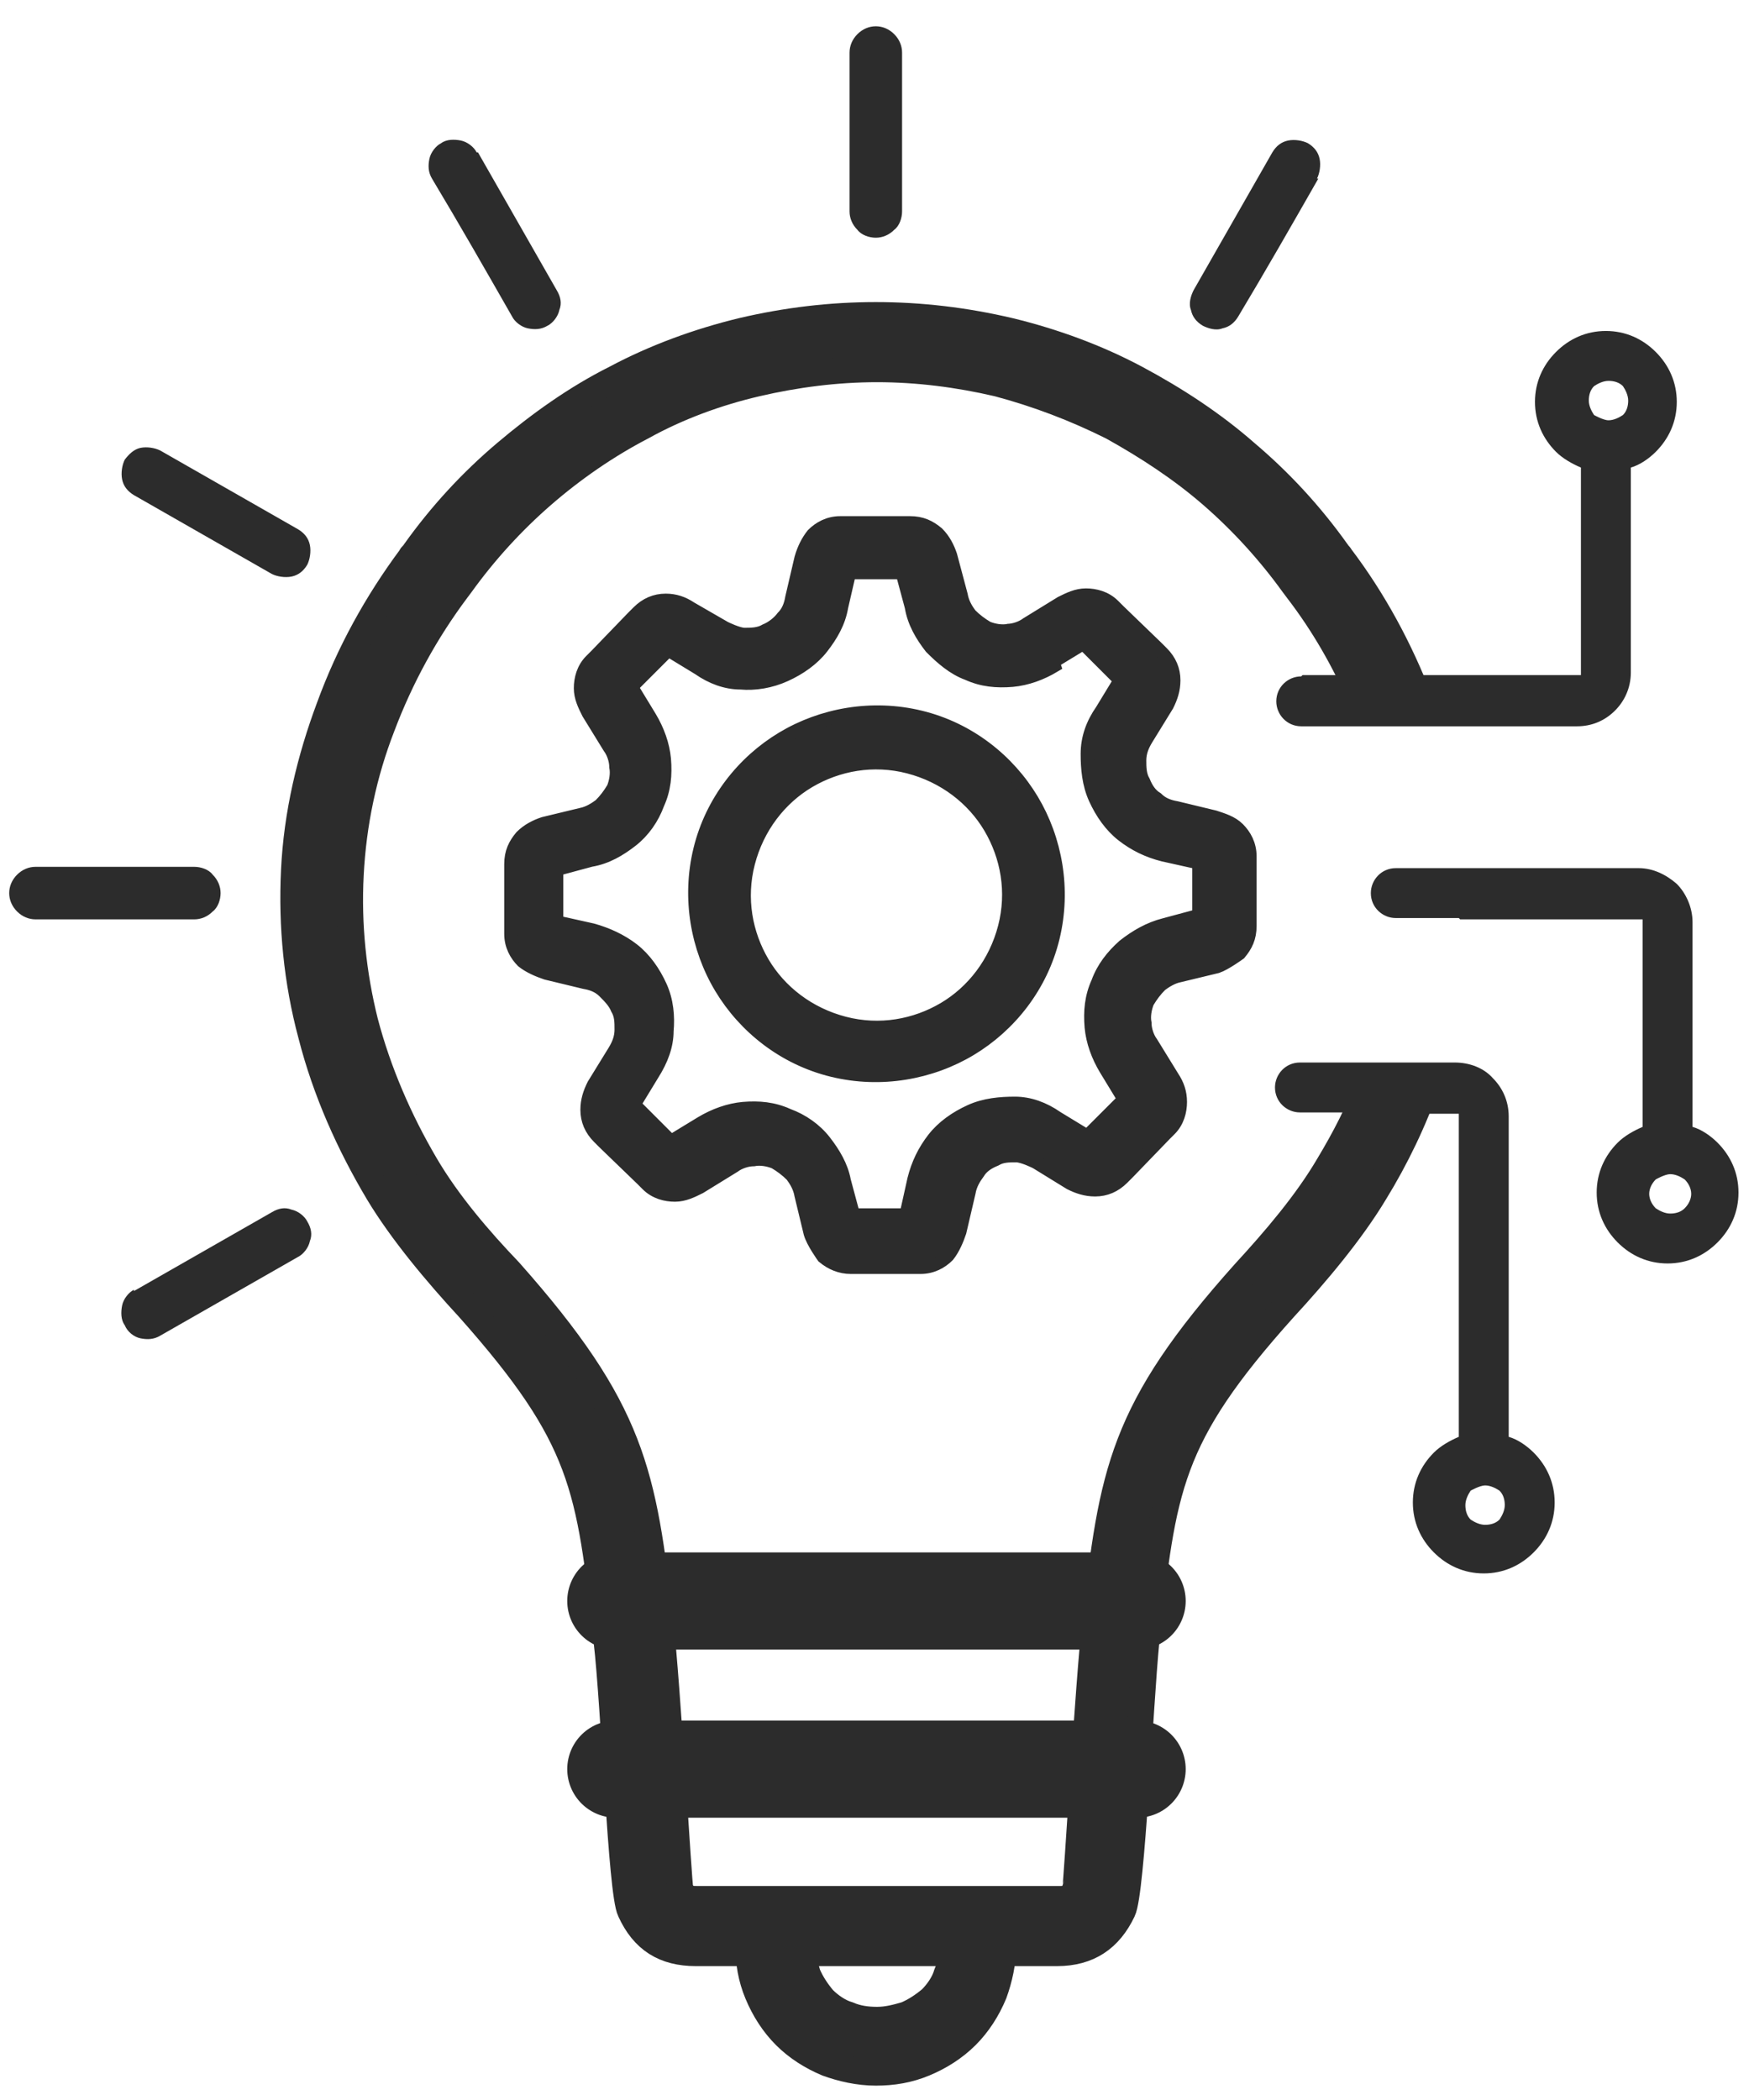
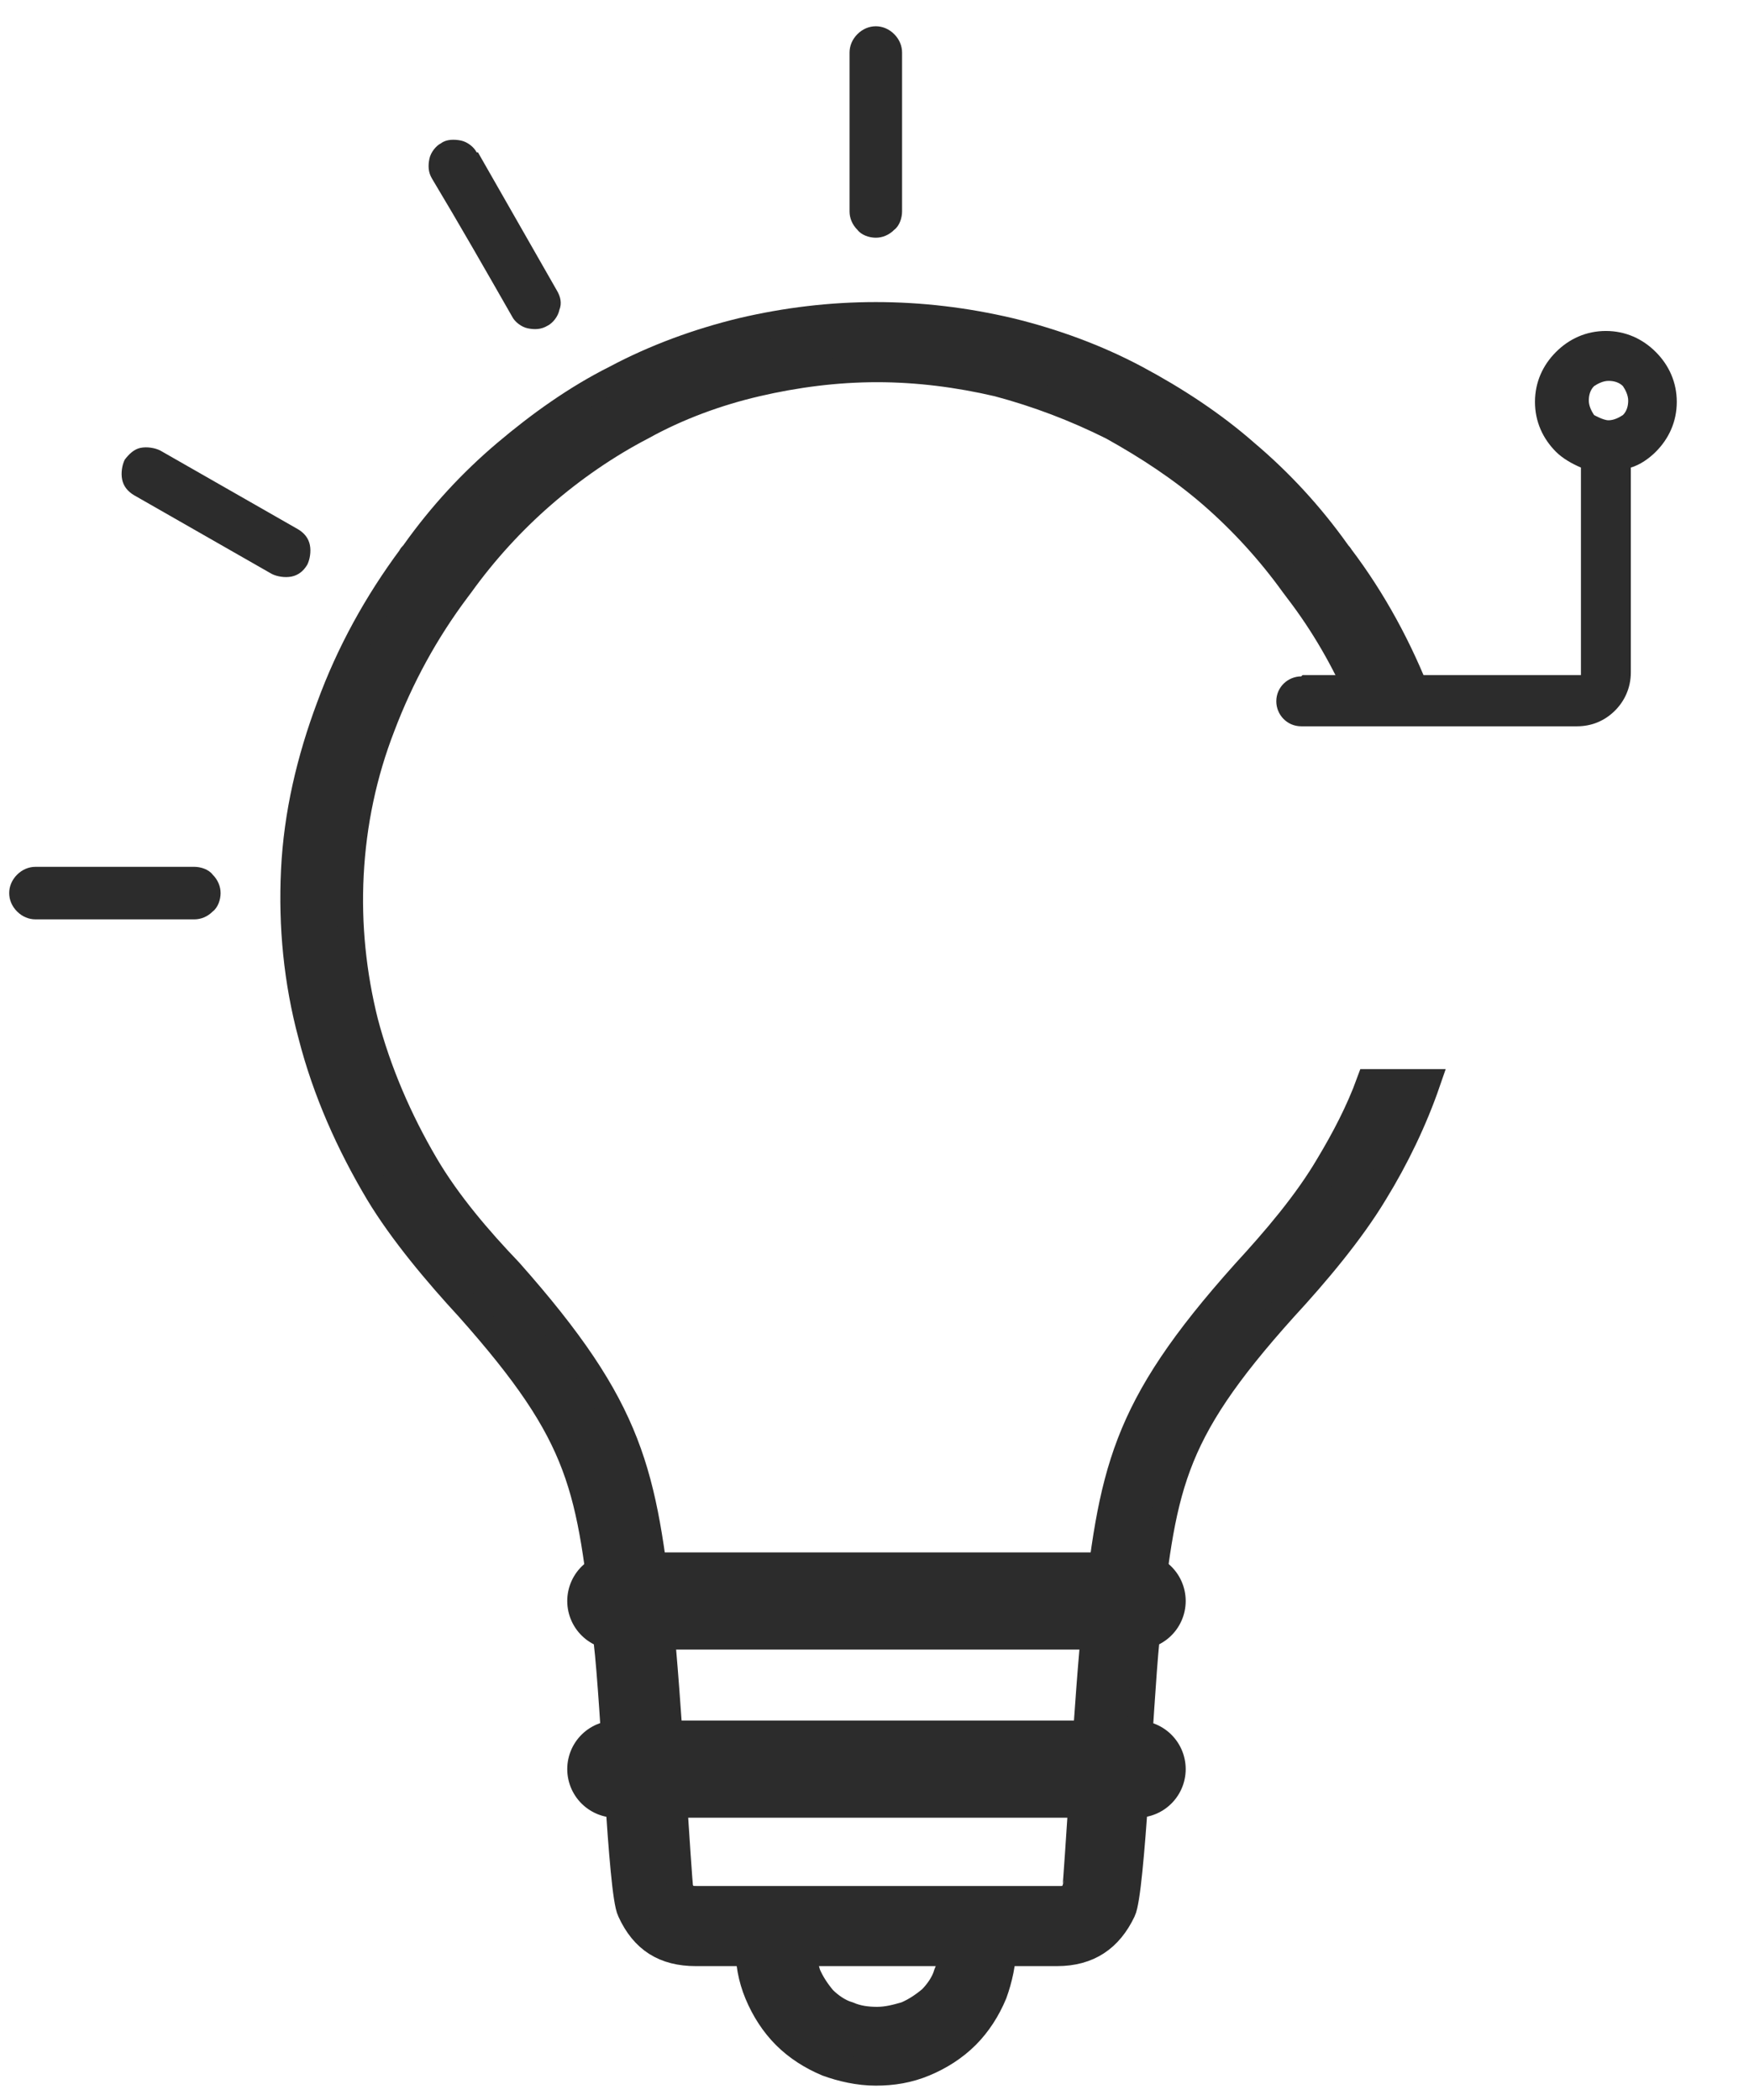
<svg xmlns="http://www.w3.org/2000/svg" id="web-ikon" viewBox="0 0 13.32 15.99">
  <defs>
    <style>
      .cls-1, .cls-2, .cls-3, .cls-4, .cls-5 {
        fill: #2c2c2c;
      }

      .cls-1, .cls-4 {
        fill-rule: evenodd;
      }

      .cls-2 {
        stroke-width: .1px;
      }

      .cls-2, .cls-6, .cls-4, .cls-5 {
        stroke: #2c2c2c;
      }

      .cls-2, .cls-4, .cls-5 {
        stroke-miterlimit: 10;
      }

      .cls-6 {
        fill: none;
        stroke-linecap: round;
        stroke-linejoin: round;
        stroke-width: .74px;
      }

      .cls-4, .cls-5 {
        stroke-width: .2px;
      }
    </style>
  </defs>
  <path class="cls-1" d="M6.87,.4V1.61c0,.05-.02,.11-.06,.14-.04,.04-.09,.06-.14,.06-.05,0-.11-.02-.14-.06-.04-.04-.06-.09-.06-.14V.4c0-.05,.02-.1,.06-.14,.04-.04,.09-.06,.14-.06,.05,0,.1,.02,.14,.06,.04,.04,.06,.09,.06,.14h0Z" />
-   <path class="cls-1" d="M10.04,1.36c-.2,.35-.4,.7-.61,1.05-.03,.05-.07,.08-.12,.09-.05,.02-.11,0-.15-.02-.05-.03-.08-.07-.09-.12-.02-.05,0-.11,.02-.15,.2-.35,.4-.7,.6-1.05,.03-.05,.07-.08,.12-.09,.05-.01,.11,0,.15,.02,.05,.03,.08,.07,.09,.12,.01,.05,0,.11-.02,.15h0Z" />
  <path class="cls-1" d="M3.64,1.16c.2,.35,.4,.7,.6,1.05,.03,.05,.04,.1,.02,.15-.01,.05-.05,.1-.09,.12-.05,.03-.1,.03-.15,.02-.05-.01-.1-.05-.12-.09-.2-.35-.4-.7-.61-1.05-.03-.05-.03-.1-.02-.15,.01-.05,.05-.1,.09-.12,.04-.03,.1-.03,.15-.02,.05,.01,.1,.05,.12,.09h0Z" />
  <path class="cls-1" d="M1.22,3.43c.35,.2,.7,.4,1.05,.6,.05,.03,.08,.07,.09,.12,.01,.05,0,.11-.02,.15-.03,.05-.07,.08-.12,.09-.05,.01-.11,0-.15-.02-.35-.2-.7-.4-1.05-.6-.05-.03-.08-.07-.09-.12-.01-.05,0-.11,.02-.15,.03-.04,.07-.08,.12-.09,.05-.01,.11,0,.15,.02h0Z" />
  <path class="cls-1" d="M.27,6.6H1.48c.05,0,.11,.02,.14,.06,.04,.04,.06,.09,.06,.14,0,.05-.02,.11-.06,.14-.04,.04-.09,.06-.14,.06H.27c-.05,0-.1-.02-.14-.06-.04-.04-.06-.09-.06-.14,0-.05,.02-.1,.06-.14,.04-.04,.09-.06,.14-.06H.27Z" />
-   <path class="cls-1" d="M1.02,9.83c.35-.2,.7-.4,1.05-.6,.05-.03,.1-.04,.15-.02,.05,.01,.1,.05,.12,.09,.03,.05,.04,.1,.02,.15-.01,.05-.05,.1-.09,.12-.35,.2-.7,.4-1.05,.6-.05,.03-.1,.03-.15,.02-.05-.01-.1-.05-.12-.1-.03-.04-.03-.1-.02-.15,.01-.05,.05-.1,.09-.12h0Z" />
  <path class="cls-4" d="M6.67,14.87h-1.37c-.24,0-.4-.1-.5-.32-.07-.14-.12-1.55-.18-2.06-.13-1.17-.17-1.54-1.05-2.53h0c-.24-.26-.51-.58-.69-.88-.22-.37-.4-.77-.51-1.2-.11-.41-.15-.83-.13-1.25,.02-.43,.12-.85,.27-1.25,.15-.41,.36-.79,.62-1.14,0-.01,.02-.02,.03-.04,.2-.28,.43-.53,.69-.75,.26-.22,.54-.42,.84-.57,.3-.16,.63-.28,.96-.36,.34-.08,.68-.12,1.02-.12h0c.34,0,.68,.04,1.02,.12,.33,.08,.66,.2,.96,.36,.3,.16,.59,.35,.84,.57,.26,.22,.49,.47,.69,.75,0,.01,.02,.02,.03,.04,.25,.33,.45,.7,.6,1.09h-.44c-.13-.3-.29-.58-.49-.84h0l-.03-.04c-.18-.25-.39-.48-.62-.68-.23-.2-.49-.37-.76-.52-.28-.14-.57-.25-.87-.33-.3-.07-.61-.11-.92-.11-.31,0-.62,.04-.92,.11-.3,.07-.6,.18-.87,.33-.27,.14-.53,.32-.76,.52-.23,.2-.44,.43-.62,.68l-.03,.04h0c-.24,.32-.43,.67-.57,1.04-.14,.36-.22,.74-.24,1.13-.02,.38,.02,.76,.11,1.12,.1,.38,.26,.75,.46,1.09,.17,.29,.41,.57,.64,.81h0c.94,1.06,1.02,1.53,1.15,2.69,.05,.42,.14,1.99,.15,2.01,.03,.07,.05,.08,.13,.08h2.75c.07,0,.1,0,.13-.08,.01-.02,.1-1.59,.15-2.01,.13-1.16,.2-1.63,1.14-2.68h0c.23-.25,.47-.53,.64-.82,.12-.2,.23-.41,.31-.63h.44c-.1,.29-.24,.58-.4,.84-.18,.3-.45,.62-.69,.88h0c-.89,.99-.92,1.37-1.05,2.53-.05,.51-.11,1.92-.18,2.06-.1,.21-.26,.32-.5,.32h-1.37Z" />
-   <path class="cls-2" d="M5.33,6.47c.09-.37,.33-.67,.63-.85,.3-.18,.68-.25,1.05-.16h0c.37,.09,.67,.33,.85,.63,.18,.3,.25,.68,.16,1.05h0c-.09,.37-.33,.67-.63,.85-.3,.18-.68,.25-1.05,.16h0c-.37-.09-.67-.33-.85-.63-.18-.3-.25-.68-.16-1.05h0Zm.83-.52c-.22,.13-.39,.35-.46,.62h0c-.07,.27-.02,.54,.11,.76,.13,.22,.35,.39,.62,.46h0c.27,.07,.54,.02,.76-.11,.22-.13,.39-.35,.46-.62h0c.07-.27,.02-.54-.11-.76-.13-.22-.35-.39-.62-.46h0c-.27-.07-.54-.02-.76,.11h0Zm1.87-.88c-.1,.06-.21,.1-.32,.11-.12,.01-.23,0-.34-.05h0c-.11-.04-.2-.12-.28-.2-.07-.09-.13-.19-.15-.31h0l-.07-.26h-.4l-.06,.26h0c-.02,.12-.08,.22-.15,.31-.07,.09-.17,.16-.28,.21h0c-.11,.05-.23,.07-.34,.06-.11,0-.22-.04-.32-.11h0l-.23-.14-.28,.28,.14,.23h0c.06,.1,.1,.21,.11,.32,.01,.12,0,.23-.05,.34h0c-.04,.11-.11,.21-.2,.28-.09,.07-.19,.13-.31,.15h0l-.26,.07v.4l.27,.06h0c.11,.03,.22,.08,.31,.15,.09,.07,.16,.17,.21,.28,.05,.11,.06,.23,.05,.34,0,.11-.04,.22-.11,.33h0l-.14,.23,.28,.28,.23-.14h0c.1-.06,.21-.1,.32-.11,.12-.01,.23,0,.34,.05h0c.11,.04,.21,.11,.28,.2,.07,.09,.13,.19,.15,.3h0l.07,.26h.4l.06-.27h0c.03-.12,.08-.22,.15-.31,.07-.09,.17-.16,.28-.21,.11-.05,.23-.06,.34-.06,.11,0,.22,.04,.32,.11h0l.23,.14,.28-.28-.14-.23h0c-.06-.1-.1-.21-.11-.32-.01-.12,0-.23,.05-.34,.04-.11,.11-.2,.2-.28,.09-.07,.19-.13,.31-.16h0l.26-.07v-.4l-.27-.06h0c-.12-.03-.22-.08-.31-.15-.09-.07-.16-.17-.21-.28-.05-.11-.06-.23-.06-.34,0-.12,.04-.23,.11-.33h0l.14-.23-.28-.28-.23,.14h0Zm-.36-.27c.05,0,.11-.02,.15-.05h0l.26-.16h0c.06-.03,.12-.06,.19-.06,.07,0,.15,.02,.21,.08h0l.04,.04,.29,.28,.04,.04c.06,.06,.09,.13,.09,.21,0,.07-.02,.13-.05,.19h0l-.16,.26h0c-.03,.05-.05,.1-.05,.16,0,.05,0,.11,.03,.16,.02,.05,.05,.1,.1,.13,.04,.04,.09,.06,.15,.07h0l.29,.07h0c.06,.02,.13,.04,.18,.09,.05,.05,.09,.12,.09,.21v.53h0c0,.09-.03,.15-.08,.21h0s-.11,.08-.17,.1l-.29,.07h0c-.05,.01-.1,.04-.14,.07-.04,.04-.07,.08-.1,.13-.02,.05-.03,.11-.02,.16,0,.05,.02,.11,.05,.15h0l.16,.26h0c.04,.06,.06,.12,.06,.19,0,.07-.02,.15-.08,.21l-.04,.04-.28,.29-.04,.04h0c-.06,.06-.13,.09-.21,.09-.07,0-.13-.02-.19-.05l-.26-.16h0s-.1-.05-.15-.05c-.06,0-.11,0-.16,.03-.05,.02-.1,.05-.13,.1-.03,.04-.06,.09-.07,.15h0l-.07,.3h0c-.02,.06-.05,.13-.09,.18-.05,.05-.12,.09-.21,.09h-.53c-.08,0-.15-.03-.21-.08h0s-.08-.11-.1-.18h0l-.07-.29h0c-.01-.06-.04-.11-.07-.15-.04-.04-.08-.07-.13-.1h0c-.05-.02-.11-.03-.16-.02-.05,0-.11,.02-.15,.05h0l-.26,.16h0c-.06,.03-.12,.06-.19,.06-.07,0-.15-.02-.21-.08l-.04-.04-.29-.28-.04-.04c-.06-.06-.09-.13-.09-.21,0-.07,.02-.13,.05-.19h0l.16-.26h0c.03-.05,.05-.1,.05-.16,0-.06,0-.11-.03-.16-.02-.05-.06-.09-.1-.13-.04-.04-.09-.06-.15-.07h0l-.29-.07h0c-.06-.02-.13-.05-.18-.09-.05-.05-.09-.12-.09-.21h0v-.06h0v-.47c0-.09,.03-.15,.08-.21,.05-.05,.11-.08,.17-.1h0l.29-.07h0c.05-.01,.1-.04,.14-.07,.04-.04,.07-.08,.1-.13h0c.02-.05,.03-.11,.02-.16,0-.05-.02-.11-.05-.15h0l-.16-.26h0c-.03-.06-.06-.12-.06-.19,0-.07,.02-.15,.08-.21h0l.04-.04,.28-.29h0l.04-.04c.06-.06,.13-.09,.21-.09,.07,0,.13,.02,.19,.06h0l.26,.15h0s.1,.05,.15,.05c.05,0,.11,0,.16-.03h0c.05-.02,.1-.06,.13-.1,.04-.04,.06-.09,.07-.15h0l.07-.3h0c.02-.07,.05-.13,.09-.18,.05-.05,.12-.09,.21-.09h.53c.09,0,.15,.03,.21,.08,.05,.05,.08,.11,.1,.17h0l.08,.3h0c.01,.06,.04,.11,.07,.15,.04,.04,.08,.07,.13,.1h0c.05,.02,.11,.03,.16,.02h0Z" />
-   <path class="cls-3" d="M10.27,8.48h.82s.02,0,.02,0h0s0,.01,0,.02v2.44c-.07,.03-.14,.07-.19,.12-.1,.1-.16,.23-.16,.38s.06,.28,.16,.38c.1,.1,.23,.16,.38,.16s.28-.06,.38-.16c.1-.1,.16-.23,.16-.38s-.06-.28-.16-.38c-.05-.05-.12-.1-.19-.12v-2.44c0-.12-.05-.22-.12-.29h0c-.07-.08-.18-.12-.29-.12h-1.18c-.11,0-.19,.09-.19,.19h0c0,.11,.09,.19,.19,.19h.36Zm.93,2.87s.07-.04,.11-.04,.08,.02,.11,.04c.03,.03,.04,.07,.04,.11s-.02,.08-.04,.11c-.03,.03-.07,.04-.11,.04s-.08-.02-.11-.04c-.03-.03-.04-.07-.04-.11s.02-.08,.04-.11h0Z" />
-   <path class="cls-3" d="M11.12,7h1.37s.02,0,.02,0h0s0,.01,0,.02v1.56c-.07,.03-.14,.07-.19,.12-.1,.1-.16,.23-.16,.38s.06,.28,.16,.38c.1,.1,.23,.16,.38,.16s.28-.06,.38-.16c.1-.1,.16-.23,.16-.38s-.06-.28-.16-.38c-.05-.05-.12-.1-.19-.12v-1.56c0-.11-.05-.22-.12-.29h0c-.08-.07-.18-.12-.29-.12h-1.85c-.11,0-.19,.09-.19,.19h0c0,.11,.09,.19,.19,.19h.48Zm1.49,1.98s.07-.04,.11-.04,.08,.02,.11,.04c.03,.03,.05,.07,.05,.11s-.02,.08-.05,.11c-.03,.03-.07,.04-.11,.04s-.08-.02-.11-.04c-.03-.03-.05-.07-.05-.11s.02-.08,.05-.11h0Z" />
  <path class="cls-3" d="M9.92,5.14h2.1s.01,0,.02,0h0s0-.01,0-.02v-1.56c-.07-.03-.14-.07-.19-.12-.1-.1-.16-.23-.16-.38s.06-.28,.16-.38c.1-.1,.23-.16,.38-.16s.28,.06,.38,.16c.1,.1,.16,.23,.16,.38s-.06,.28-.16,.38c-.05,.05-.12,.1-.19,.12v1.56c0,.12-.05,.22-.12,.29h0c-.08,.08-.18,.12-.29,.12h-2.1c-.11,0-.19-.09-.19-.19h0c0-.11,.09-.19,.19-.19h0Zm2.22-1.98s.07,.04,.11,.04,.08-.02,.11-.04c.03-.03,.04-.07,.04-.11s-.02-.08-.04-.11c-.03-.03-.07-.04-.11-.04s-.08,.02-.11,.04c-.03,.03-.04,.07-.04,.11s.02,.08,.04,.11h0Z" />
  <path class="cls-5" d="M7.64,14.81c0,.13-.03,.26-.07,.37-.05,.12-.12,.23-.21,.32-.09,.09-.2,.16-.32,.21-.12,.05-.24,.07-.37,.07s-.26-.03-.37-.07c-.12-.05-.23-.12-.32-.21-.09-.09-.16-.2-.21-.32-.05-.12-.07-.24-.07-.37h.41c0,.08,.02,.15,.04,.22,.03,.07,.07,.13,.12,.19,.05,.05,.12,.1,.19,.12,.07,.03,.14,.04,.22,.04s.15-.02,.22-.04c.07-.03,.13-.07,.19-.12,.05-.05,.1-.12,.12-.19,.03-.07,.04-.14,.04-.22h.41Z" />
  <line class="cls-6" x1="4.69" y1="12.19" x2="8.66" y2="12.19" />
  <line class="cls-6" x1="4.69" y1="13.47" x2="8.66" y2="13.47" />
</svg>